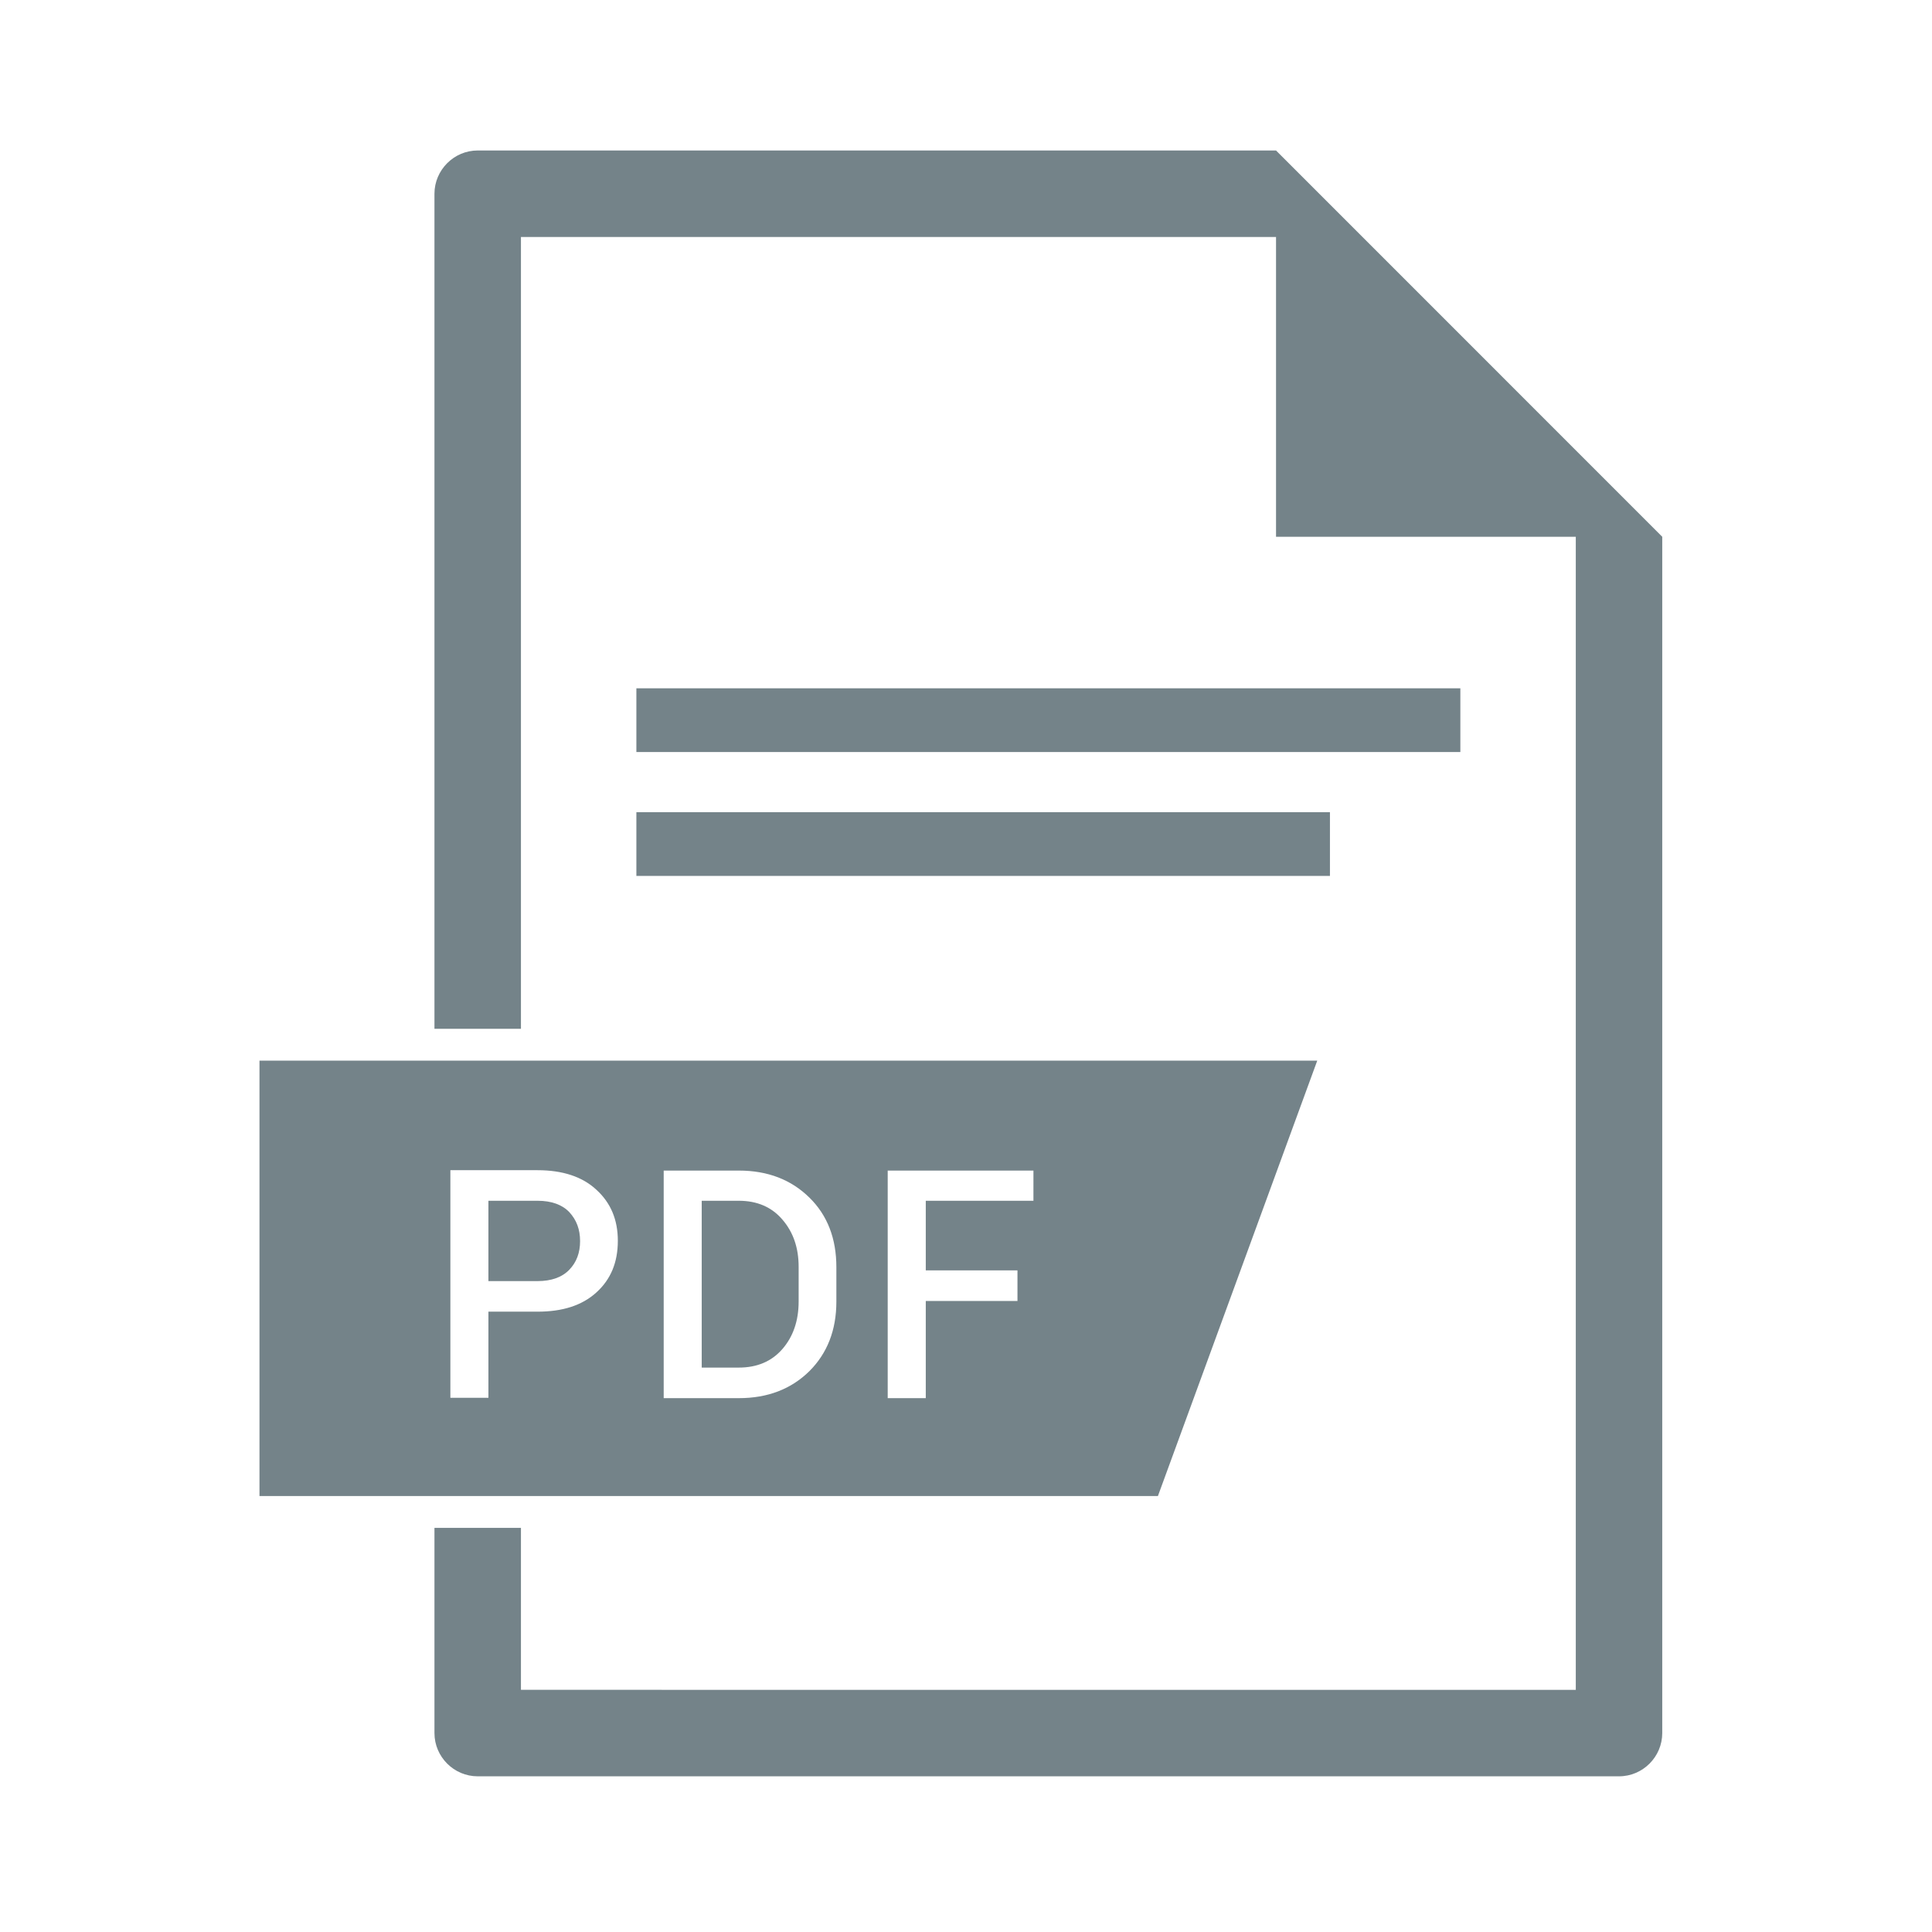
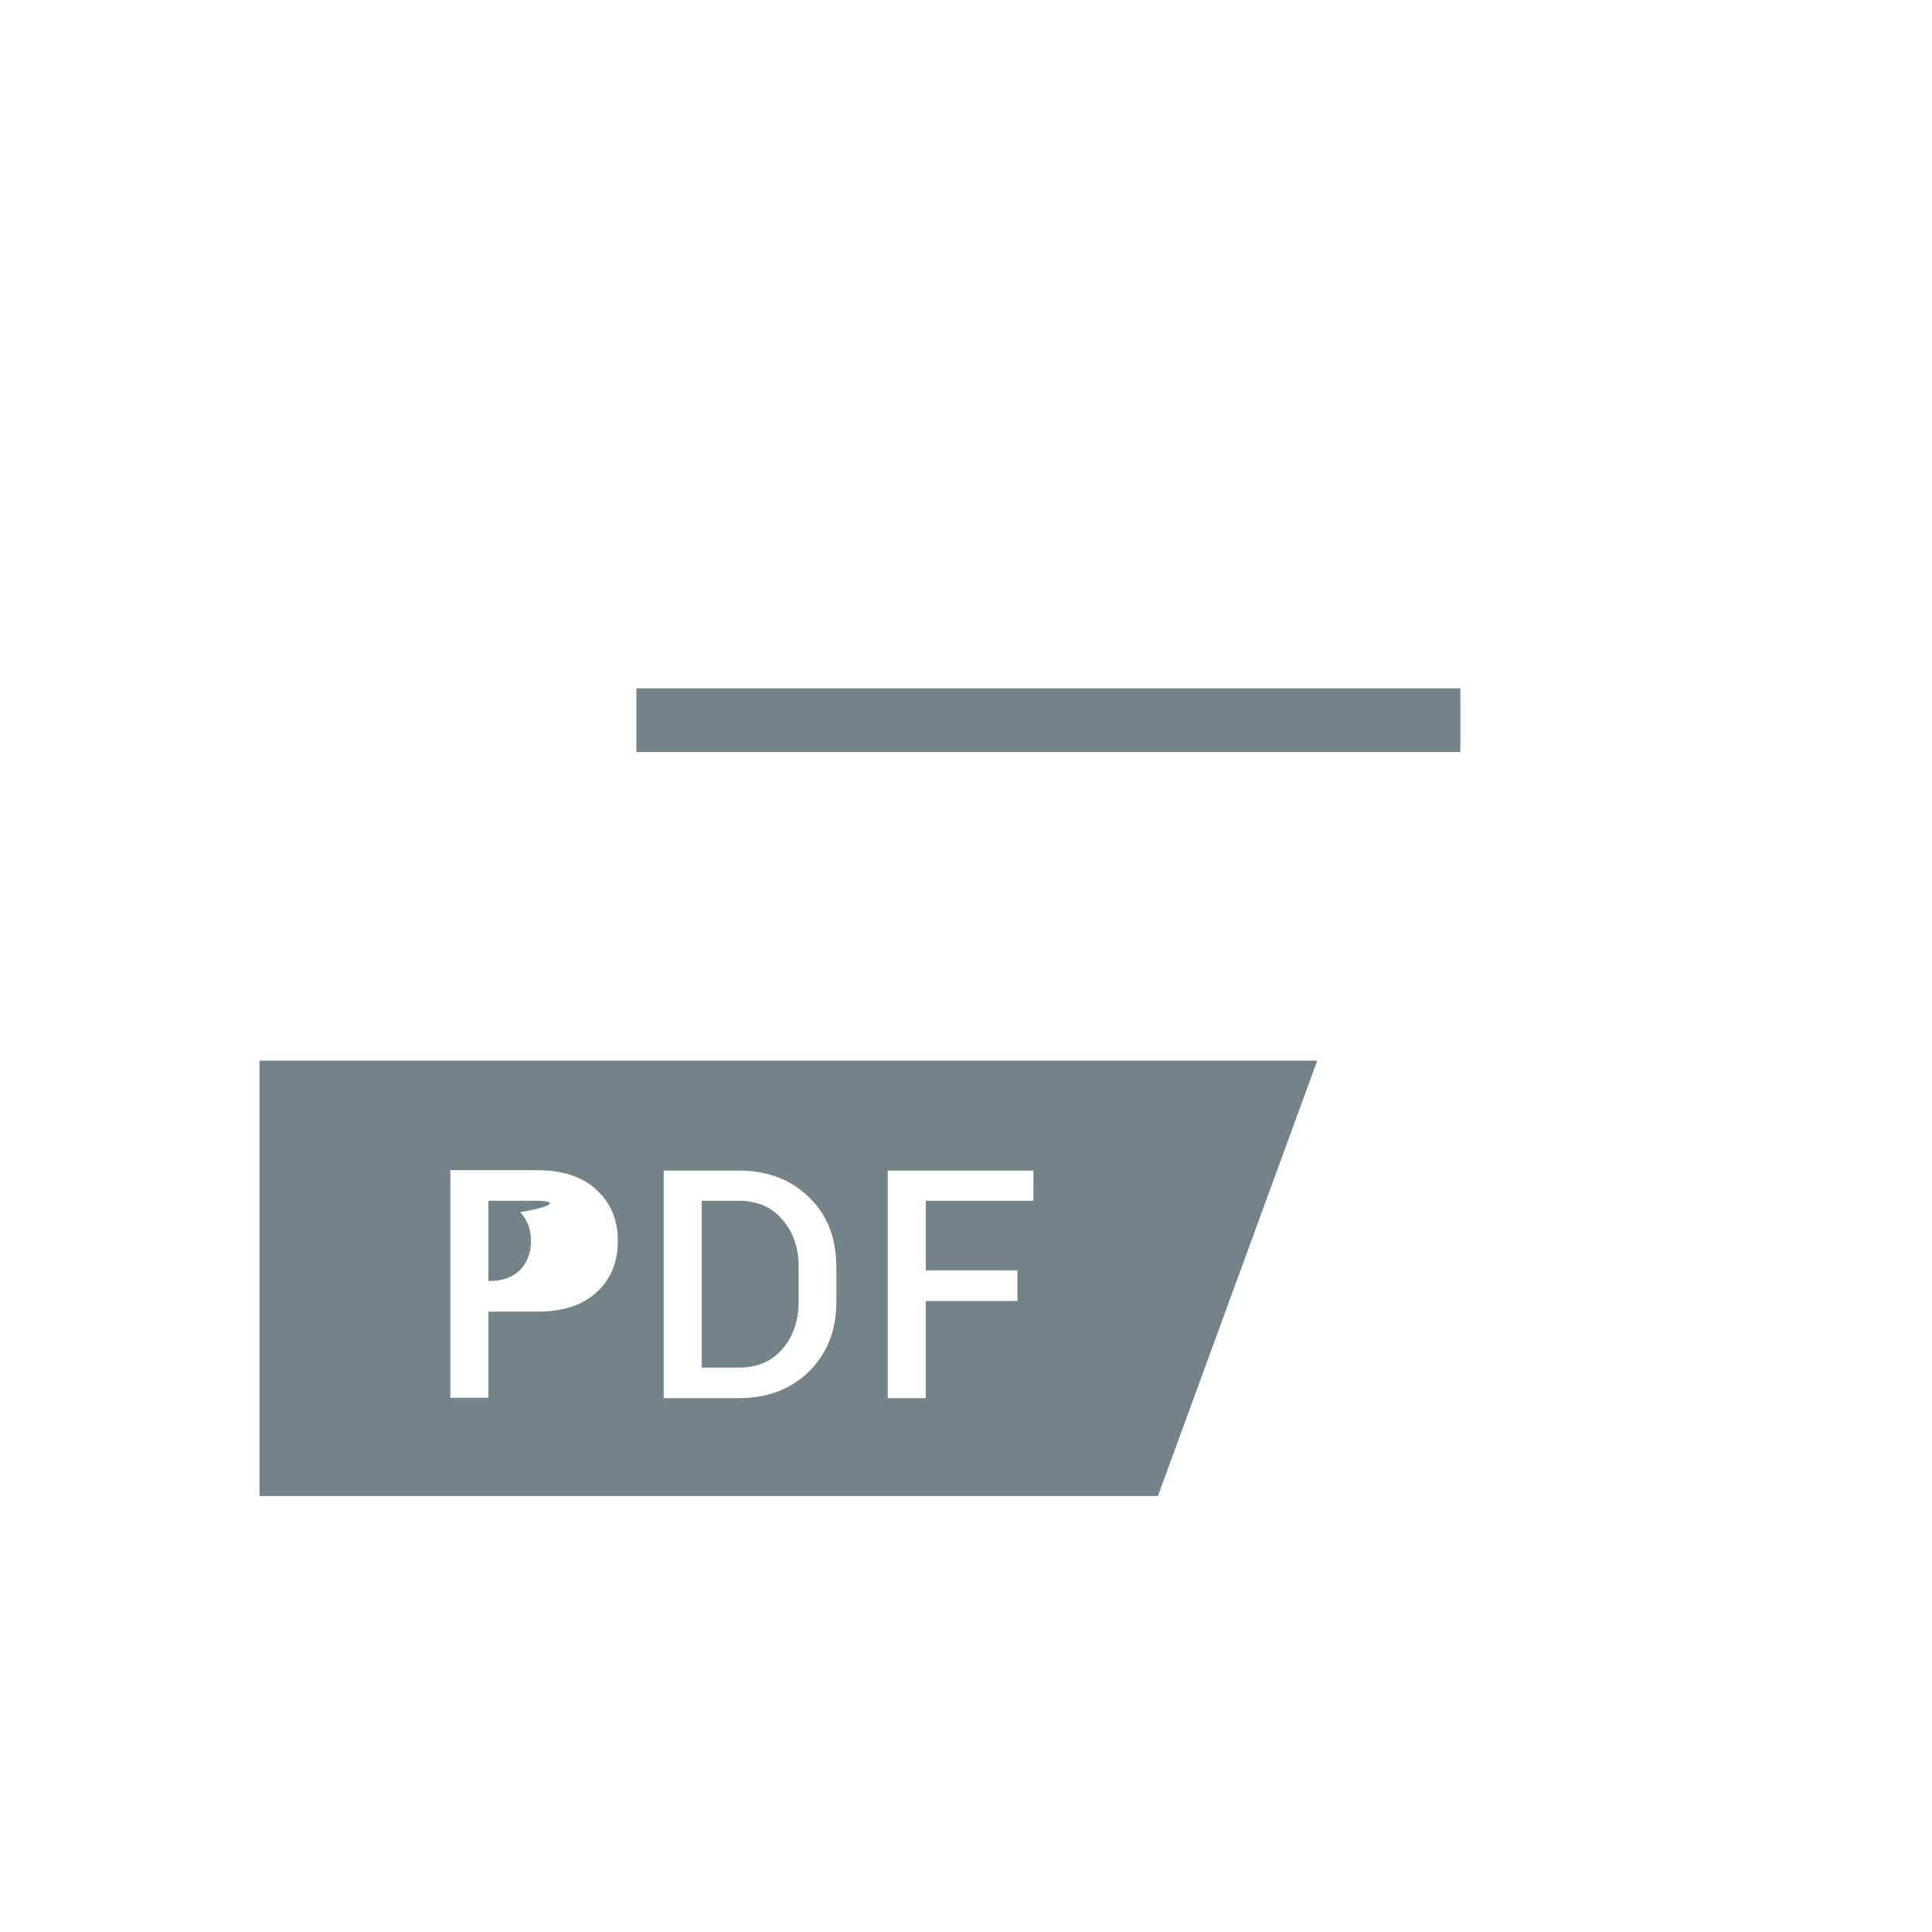
<svg xmlns="http://www.w3.org/2000/svg" version="1.1" id="Vrstva_1" x="0px" y="0px" width="72px" height="72px" viewBox="0 0 72 72" enable-background="new 0 0 72 72" xml:space="preserve">
  <g id="XMLID_214_">
    <path id="XMLID_25_" fill="#748389" d="M27.533,44.749h-1.382v6.217h1.382c0.679,0,1.224-0.229,1.625-0.692   c0.399-0.459,0.605-1.052,0.605-1.768V47.21c0-0.716-0.206-1.298-0.605-1.759C28.757,44.98,28.211,44.749,27.533,44.749z" />
    <path id="XMLID_20_" fill="#748389" d="M49.09,39.527H9.67v16.226h33.482L49.09,39.527z M22.225,48.166   c-0.534,0.485-1.26,0.716-2.193,0.716h-1.83v3.21h-1.418v-8.482h3.248c0.933,0,1.672,0.242,2.193,0.728   c0.533,0.485,0.8,1.114,0.8,1.902C23.025,47.052,22.758,47.683,22.225,48.166z M31.169,48.506c0,1.066-0.34,1.928-1.006,2.593   c-0.679,0.668-1.551,1.006-2.63,1.006h-2.799v-8.481h2.799c1.079,0,1.951,0.339,2.63,1.006c0.679,0.665,1.006,1.537,1.006,2.593   V48.506z M38.513,44.749h-4.012v2.594h3.417v1.14h-3.417v3.622h-1.419v-8.481h5.431V44.749z" />
-     <path id="XMLID_19_" fill="#748389" d="M20.032,44.749h-1.83v2.994h1.83c0.521,0,0.92-0.146,1.187-0.426   c0.266-0.277,0.399-0.63,0.399-1.064c0-0.438-0.133-0.788-0.399-1.078C20.953,44.895,20.553,44.749,20.032,44.749z" />
-     <path id="XMLID_18_" fill="#748389" d="M47.554,5.608L47.554,5.608H17.802c-0.885,0-1.611,0.728-1.611,1.612v31.12h3.223V8.832   h28.14v11.173h11.171v42.97H19.414v-6.035h-3.223v7.647c0,0.885,0.726,1.611,1.611,1.611h42.535c0.886,0,1.61-0.727,1.61-1.611   V20.004L47.554,5.608z" />
+     <path id="XMLID_19_" fill="#748389" d="M20.032,44.749h-1.83v2.994c0.521,0,0.92-0.146,1.187-0.426   c0.266-0.277,0.399-0.63,0.399-1.064c0-0.438-0.133-0.788-0.399-1.078C20.953,44.895,20.553,44.749,20.032,44.749z" />
    <rect id="XMLID_17_" x="23.716" y="25.651" fill="#748389" width="30.707" height="2.375" />
-     <rect id="XMLID_16_" x="23.716" y="30.268" fill="#748389" width="25.847" height="2.375" />
  </g>
</svg>